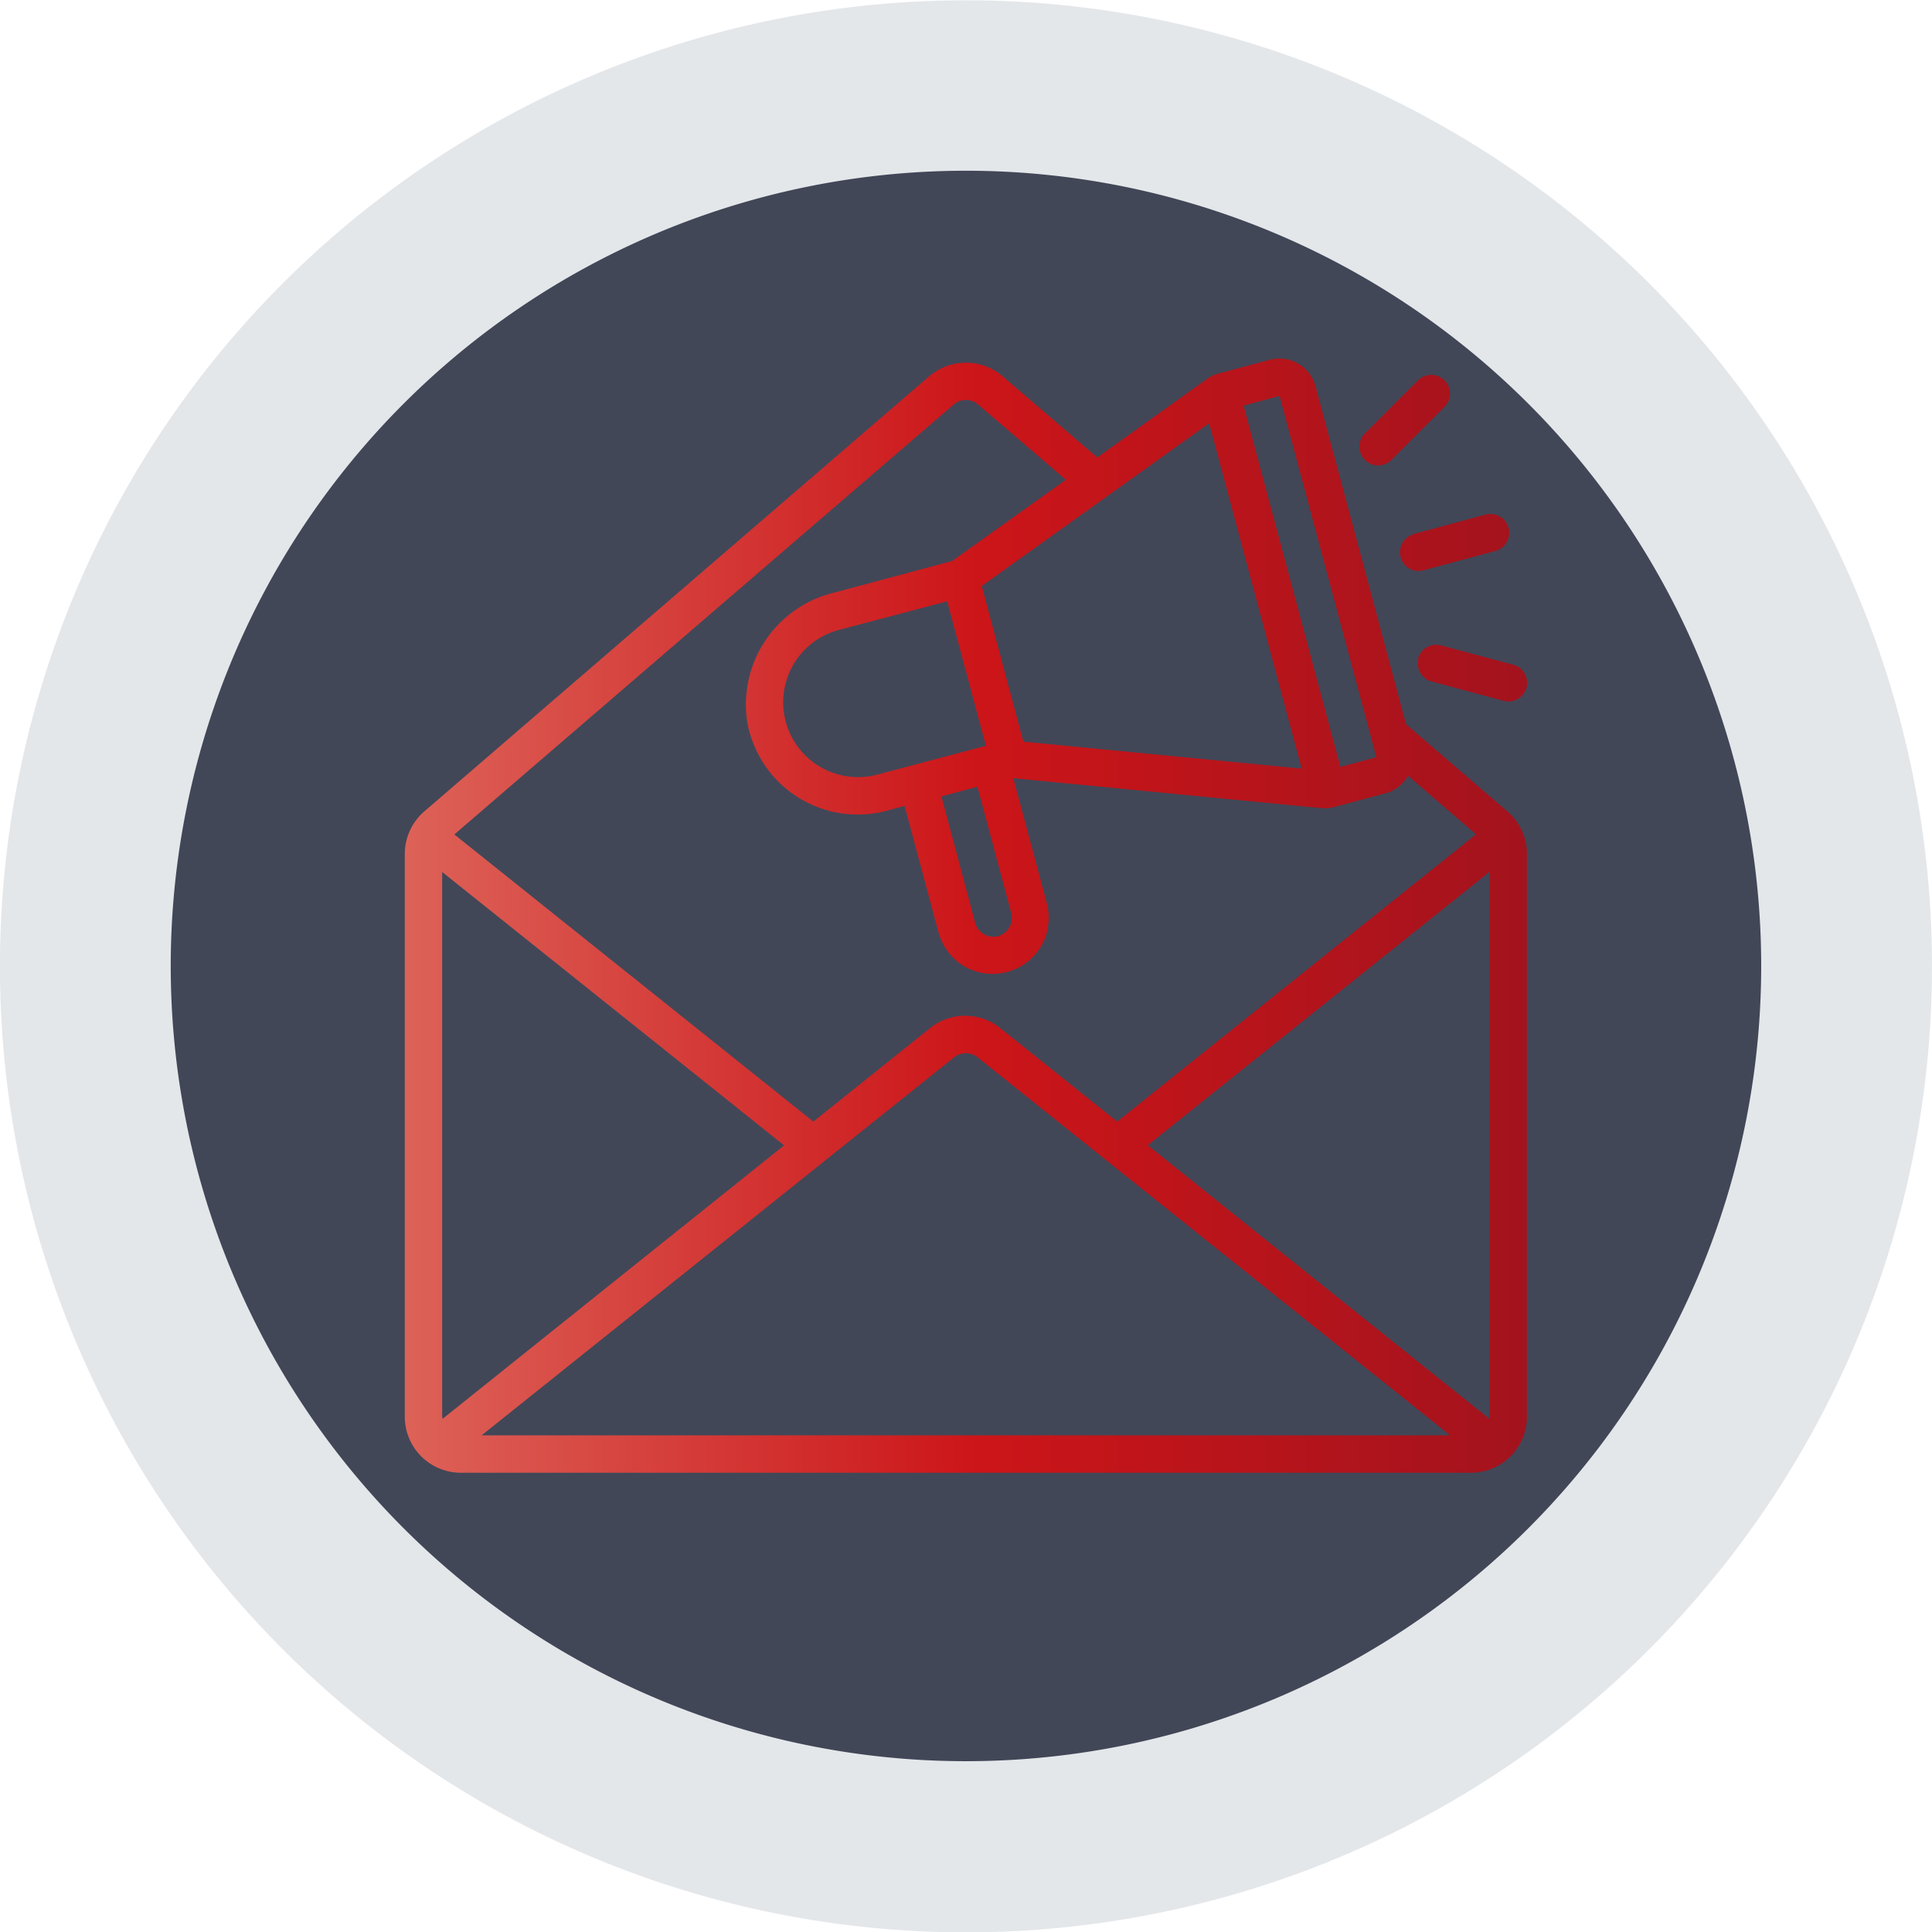
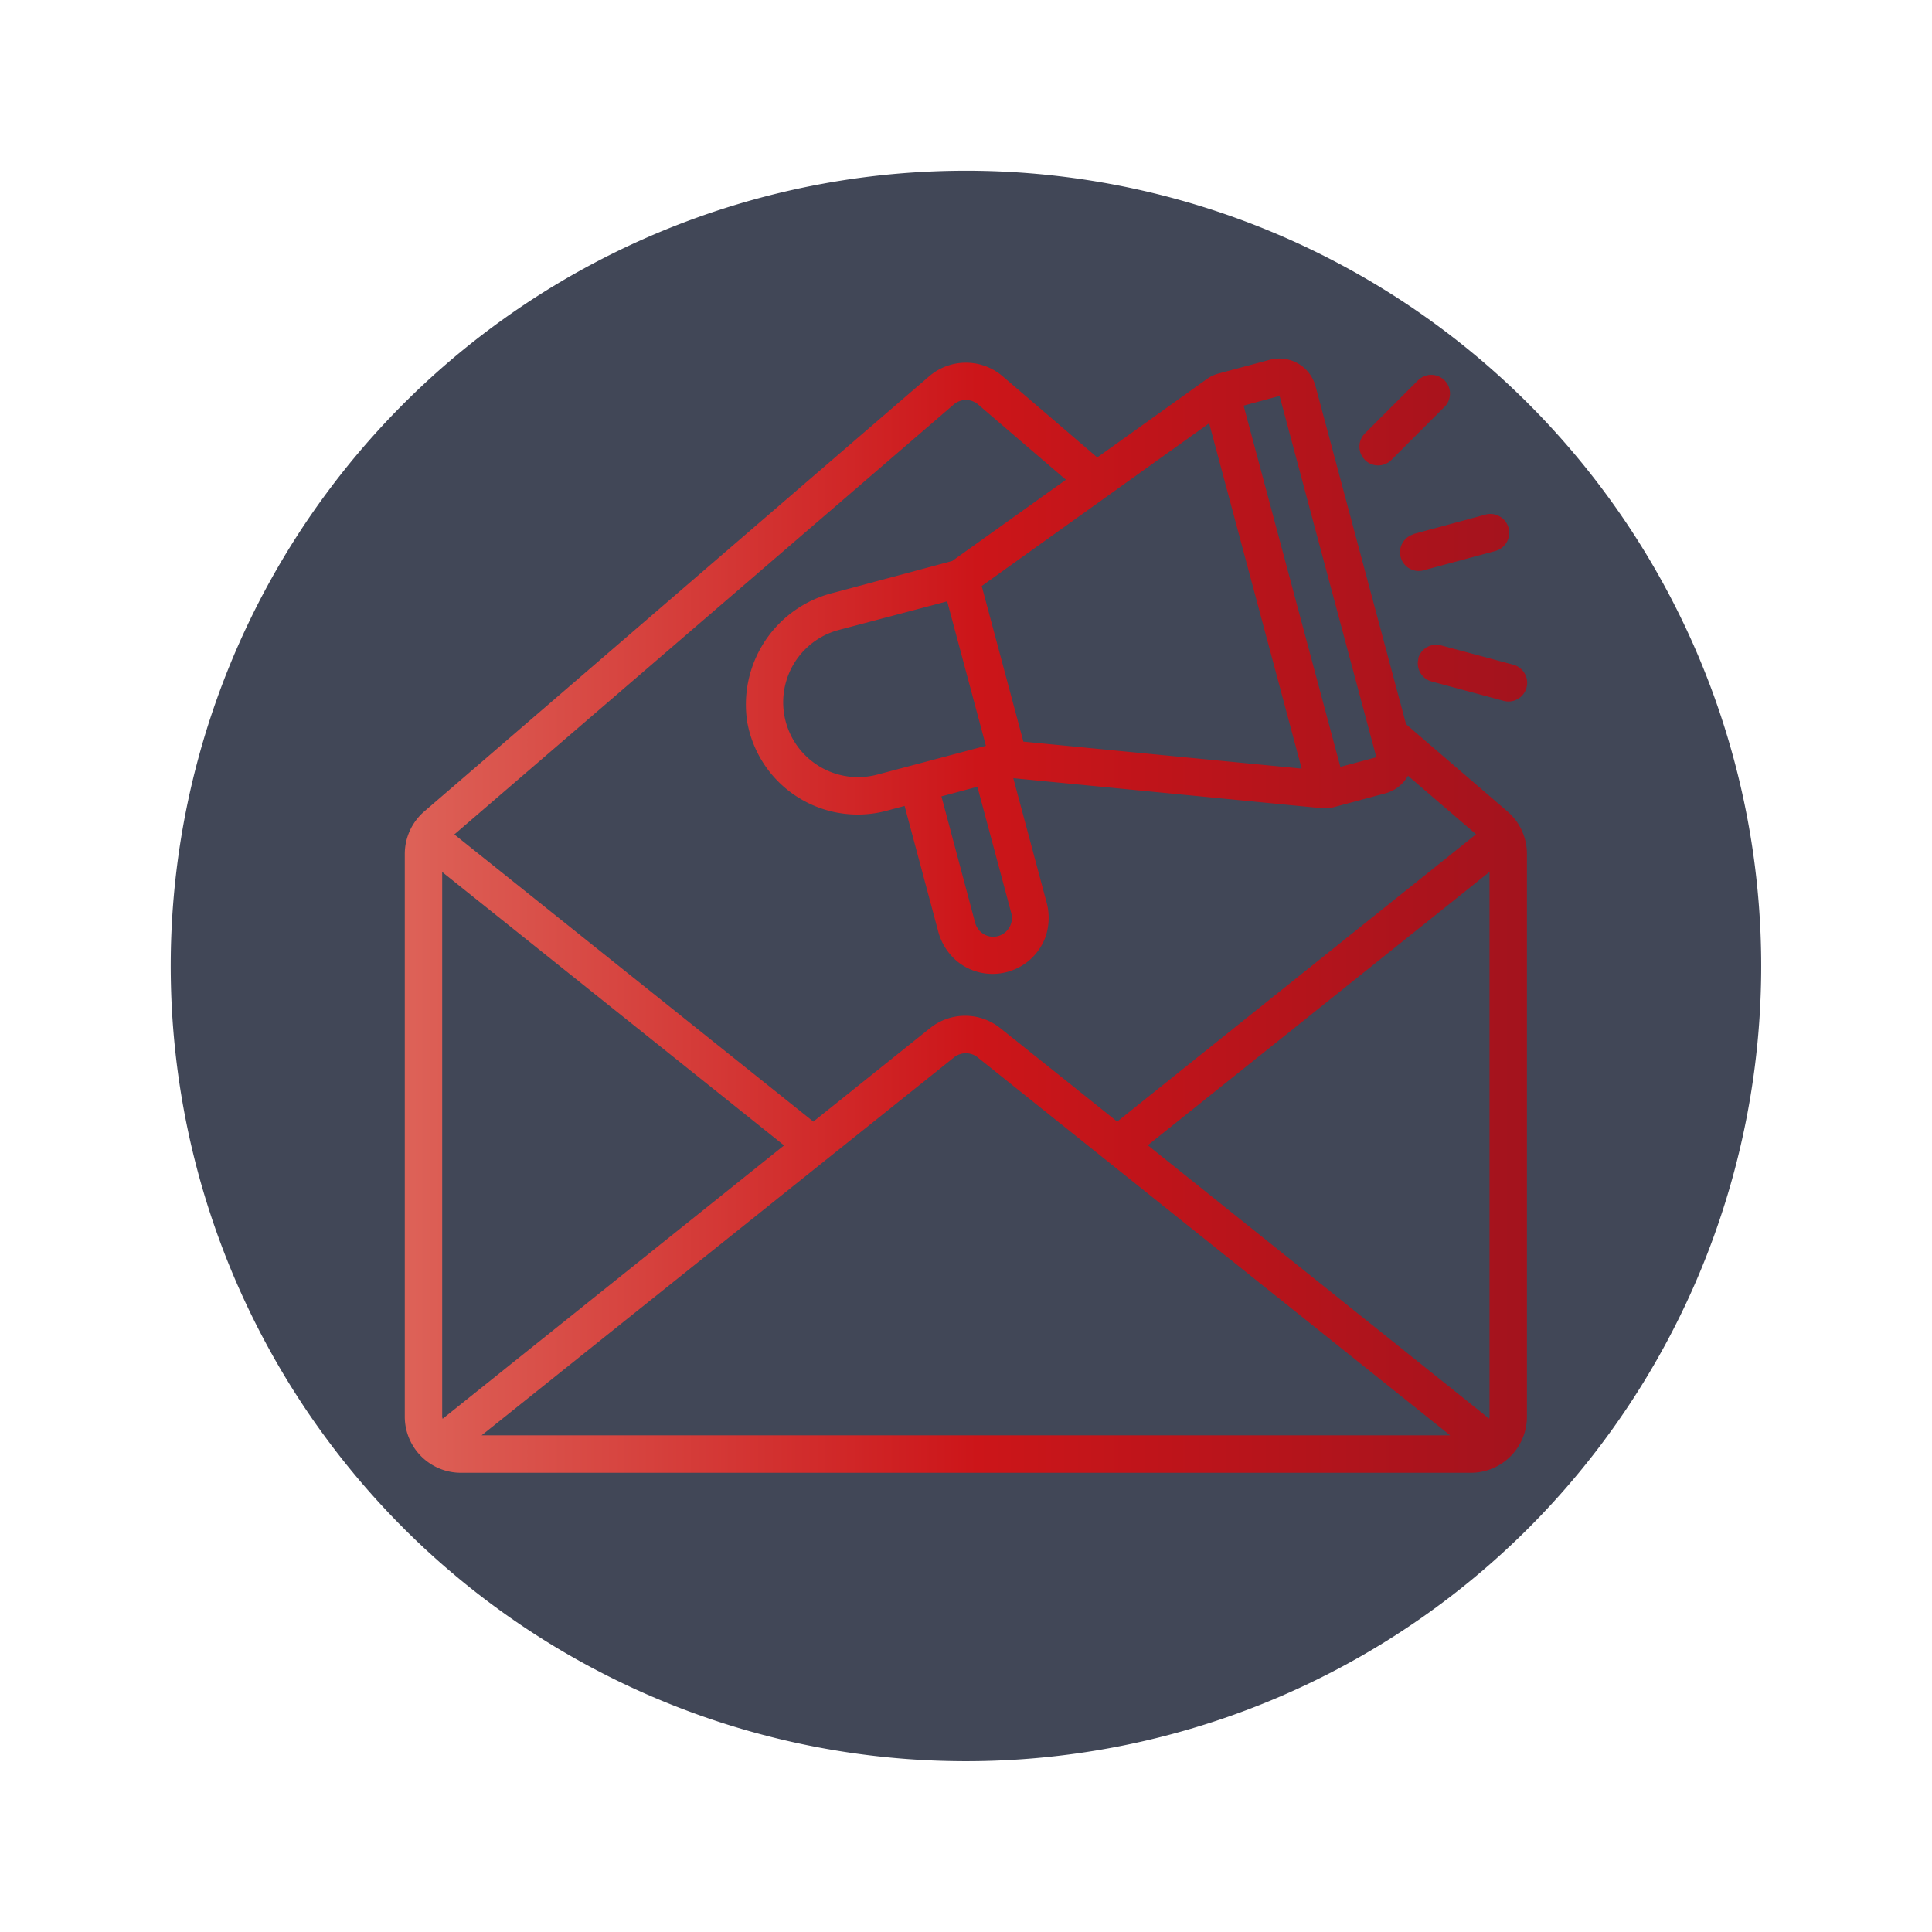
<svg xmlns="http://www.w3.org/2000/svg" id="Layer_1" data-name="Layer 1" viewBox="0 0 268.53 268.53">
  <defs>
    <style>.cls-1{fill:#95a2ac;opacity:0.25;}.cls-2{fill:#414757;}.cls-3{fill:url(#New_Gradient_Swatch_copy);}.cls-4{fill:none;}</style>
    <linearGradient id="New_Gradient_Swatch_copy" x1="70.41" y1="139.69" x2="226.41" y2="139.69" gradientUnits="userSpaceOnUse">
      <stop offset="0" stop-color="#dd6258" />
      <stop offset="0.51" stop-color="#cc1519" />
      <stop offset="1" stop-color="#a3131d" />
    </linearGradient>
  </defs>
  <title>Email Marketing</title>
-   <path class="cls-1" d="M282.68,146.69A134.27,134.27,0,1,0,148.41,281,134.26,134.26,0,0,0,282.68,146.69" transform="translate(-14.15 -12.42)" />
  <path class="cls-2" d="M258.94,146.69A110.53,110.53,0,1,0,148.41,257.21,110.52,110.52,0,0,0,258.94,146.69" transform="translate(-14.15 -12.42)" />
  <path id="Email_maketing" data-name="Email maketing" class="cls-3" d="M209.58,113.08,197,66.11a5.2,5.2,0,0,0-6.37-3.68h0l-7.08,1.9a4.91,4.91,0,0,0-1.67.78L166.66,76,153.51,64.72a7.84,7.84,0,0,0-10.21,0L73.11,125.21a7.83,7.83,0,0,0-2.7,5.92v78.19a7.8,7.8,0,0,0,7.8,7.8H218.58a7.8,7.8,0,0,0,7.8-7.8V131.13a7.79,7.79,0,0,0-2.7-5.92Zm11.55,96.52-47.45-38,47.5-38v75.7a2.74,2.74,0,0,1-.05.28Zm-145.52-.28v-75.7l47.52,38-47.46,38A2.3,2.3,0,0,1,75.61,209.32Zm71.16-49.95a2.63,2.63,0,0,1,3.25,0l65.69,52.55H81.09ZM192,67.45l13.45,50.22-5,1.34L187,68.8ZM145.8,96l5.38,20.08-15.08,4a10.4,10.4,0,1,1-5.38-20.1ZM150,121.77l4.71,17.57a2.62,2.62,0,0,1-1.84,3.19h0a2.6,2.6,0,0,1-3.18-1.84L145,123.11Zm6.39-6.27-5.79-21.63,31.61-22.62,12.86,48ZM146.7,68.65a2.6,2.6,0,0,1,3.41,0L162.3,79.1,146.5,90.39,130,94.81a16,16,0,0,0-12,17.91,15.6,15.6,0,0,0,18,12.69c.46-.08.92-.18,1.37-.3l2.51-.67,4.64,17.32a8.16,8.16,0,0,0,2.53,4.16,7.78,7.78,0,0,0,7.09,1.59h0a7.8,7.8,0,0,0,5.35-4.94,8.22,8.22,0,0,0,.09-4.86l-4.59-17.13,42.77,4.16a5.24,5.24,0,0,0,1.85-.15l7.08-1.9a5.15,5.15,0,0,0,3.16-2.45l9.46,8.14-49.88,39.93-16.26-13a7.79,7.79,0,0,0-9.74,0l-16.23,13-49.9-39.91Zm63.89,18,10-2.7A2.6,2.6,0,0,1,222,89l-10,2.69a2.52,2.52,0,0,1-.67.09,2.6,2.6,0,0,1-.67-5.11Zm-6.73-10.31a2.6,2.6,0,0,1,0-3.68l7.35-7.35.07-.06A2.6,2.6,0,0,1,214.89,69l-7.35,7.35a2.61,2.61,0,0,1-3.68,0Zm7.4,27.62a2.6,2.6,0,0,1,3.18-1.84l10.05,2.69a2.6,2.6,0,0,1-.68,5.11,2.57,2.57,0,0,1-.67-.09l-10-2.69h0a2.6,2.6,0,0,1-1.84-3.18Z" transform="translate(-14.15 -12.42)" />
-   <path class="cls-4" d="M258.94,146.69A110.53,110.53,0,1,0,148.41,257.21,110.52,110.52,0,0,0,258.94,146.69" transform="translate(-14.15 -12.42)" />
</svg>